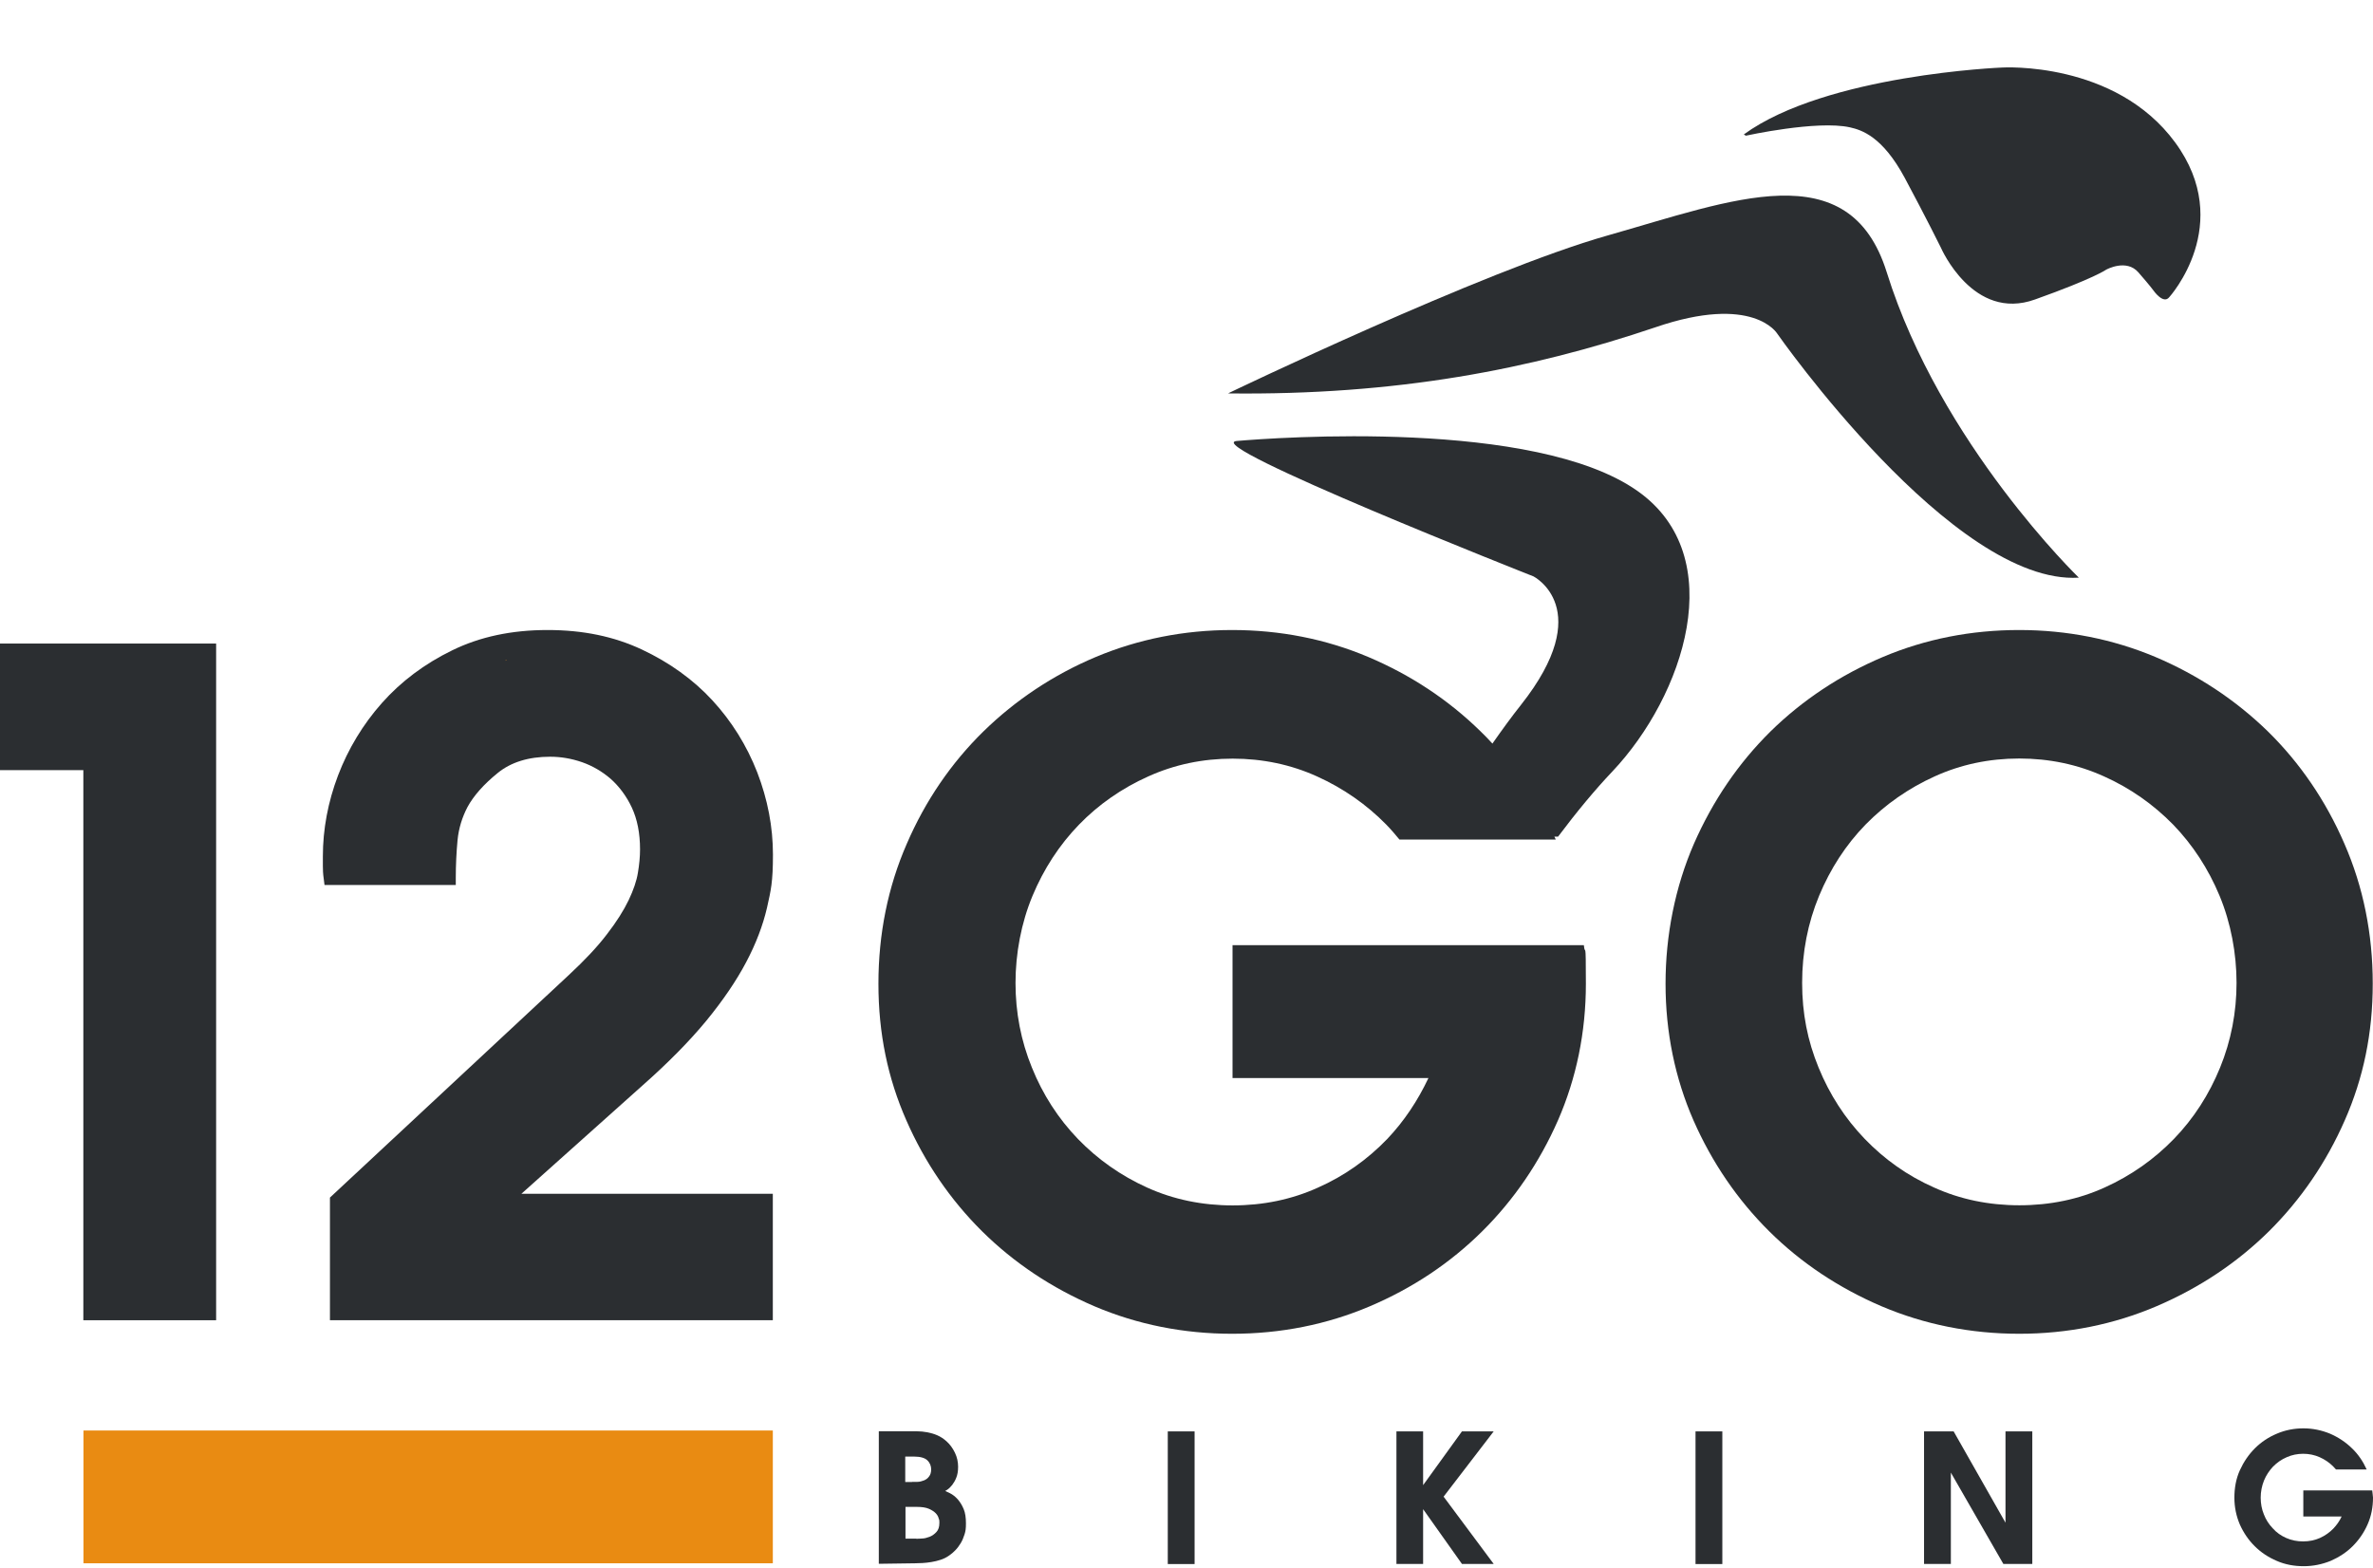
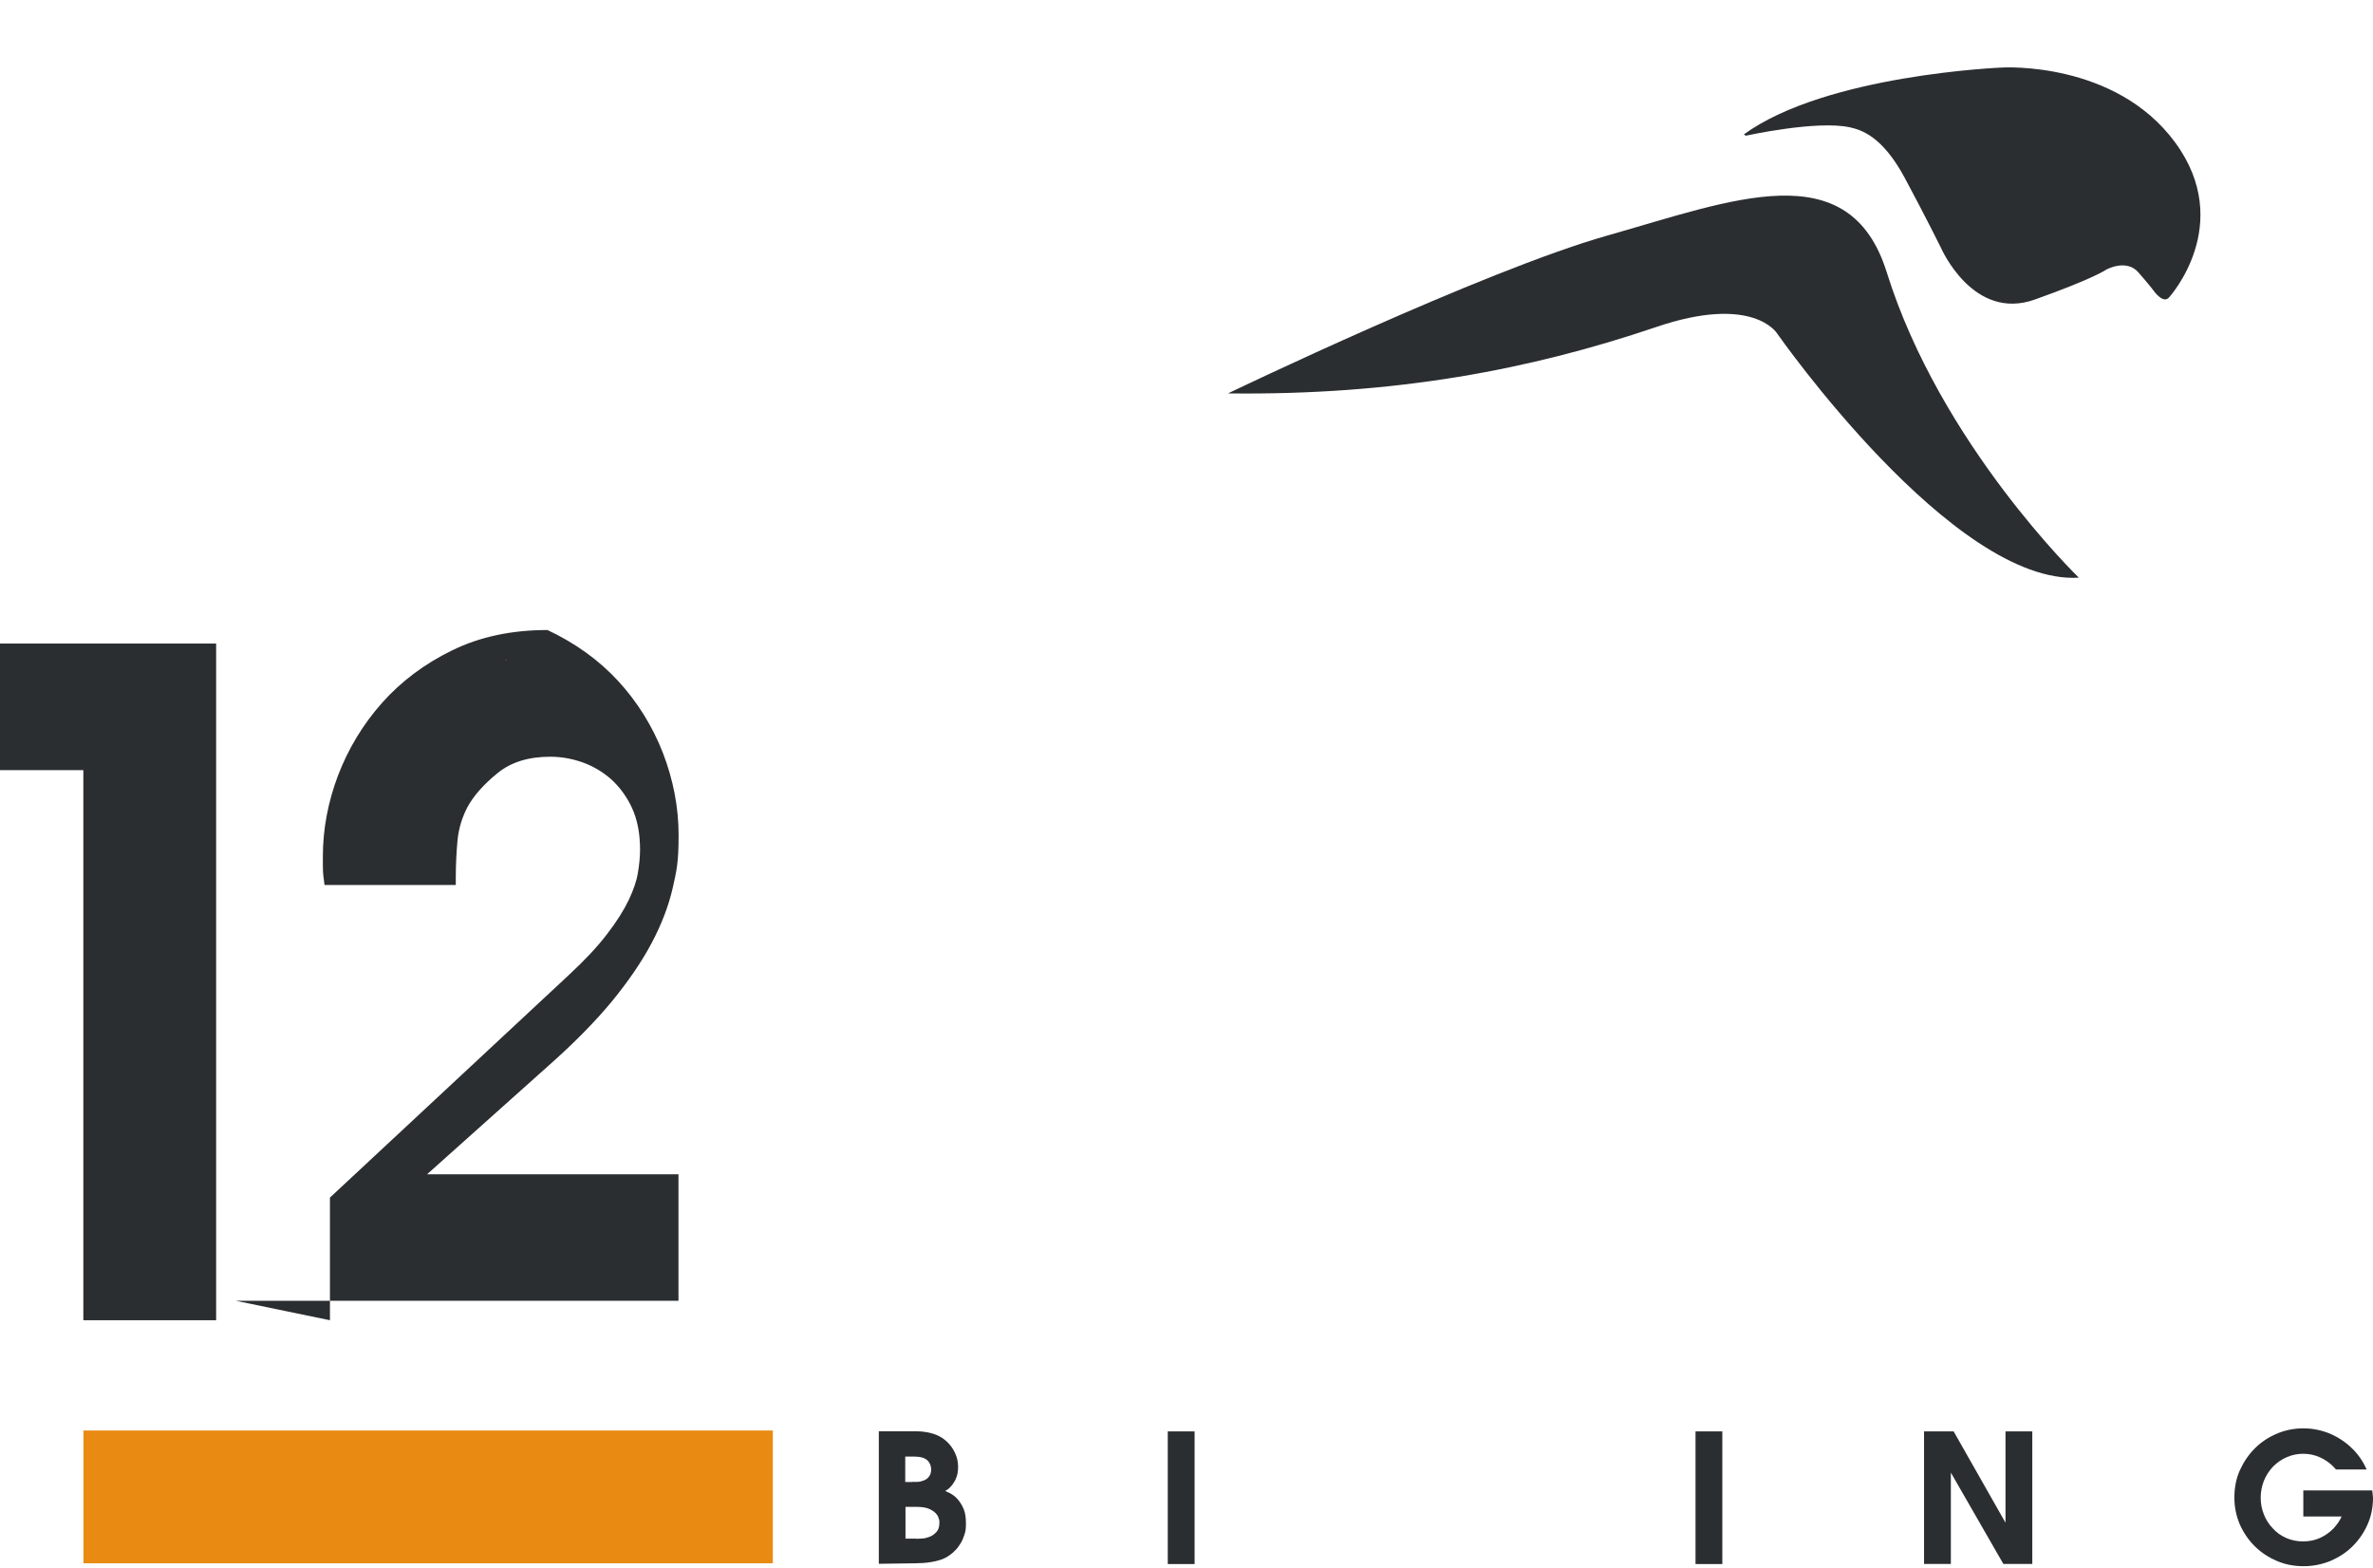
<svg xmlns="http://www.w3.org/2000/svg" version="1.1" viewBox="0 0 1876.4 1240">
  <defs>
    <style>
      .cls-1 {
        fill: #e98b12;
      }

      .cls-2 {
        fill: #f49724;
      }

      .cls-3 {
        fill: #2b2e31;
      }
    </style>
  </defs>
  <g>
    <g id="Layer_1">
      <g>
        <polygon class="cls-3" points="65.9 1044 65.9 609 0 609 0 508.9 170.9 508.9 170.9 1044 65.9 1044" />
-         <path class="cls-3" d="M260.9,1044v-97l188.8-175.9c12.5-11.6,22.7-22.4,30.2-32.3,7.6-9.8,13.3-18.9,17.2-27,3.8-8,6.3-15.3,7.3-21.6,1.1-6.5,1.7-12.8,1.7-18.5,0-12.8-2.2-23.9-6.5-33.1-4.3-9.2-10.1-16.8-16.7-22.7-6.7-5.8-14.4-10.3-22.7-13.2-8.4-2.9-16.8-4.3-25.2-4.3-17,0-31,4.3-41.5,12.9-11,8.9-19,18-23.8,26.8-4.3,8.2-7,17-7.9,26.2-.9,9.6-1.4,19.7-1.4,30v5.5h-103.8l-.6-4.8c-.6-4-.7-7.3-.7-10v-7.8c0-21.4,4-42.9,12-64,8-21,19.7-40.4,34.7-57.3,15-16.9,33.7-31,55.5-41.6,22-10.8,47.2-16.1,75.4-16.1s52.6,5.1,74.6,15.4c21.7,10.2,40.6,23.7,55.8,40.2s27.2,35.7,35.5,57c8.2,21.3,12.4,43.1,12.4,65s-1.6,28.1-4.7,42c-3.2,13.8-8.7,28.4-16.5,43.1-7.7,14.6-18.3,30.2-31.5,46.3-13.2,16-30.1,33.2-50.6,51.3l-95.6,85.5h198.8v100h-350.2Z" />
+         <path class="cls-3" d="M260.9,1044v-97l188.8-175.9c12.5-11.6,22.7-22.4,30.2-32.3,7.6-9.8,13.3-18.9,17.2-27,3.8-8,6.3-15.3,7.3-21.6,1.1-6.5,1.7-12.8,1.7-18.5,0-12.8-2.2-23.9-6.5-33.1-4.3-9.2-10.1-16.8-16.7-22.7-6.7-5.8-14.4-10.3-22.7-13.2-8.4-2.9-16.8-4.3-25.2-4.3-17,0-31,4.3-41.5,12.9-11,8.9-19,18-23.8,26.8-4.3,8.2-7,17-7.9,26.2-.9,9.6-1.4,19.7-1.4,30v5.5h-103.8l-.6-4.8c-.6-4-.7-7.3-.7-10v-7.8c0-21.4,4-42.9,12-64,8-21,19.7-40.4,34.7-57.3,15-16.9,33.7-31,55.5-41.6,22-10.8,47.2-16.1,75.4-16.1c21.7,10.2,40.6,23.7,55.8,40.2s27.2,35.7,35.5,57c8.2,21.3,12.4,43.1,12.4,65s-1.6,28.1-4.7,42c-3.2,13.8-8.7,28.4-16.5,43.1-7.7,14.6-18.3,30.2-31.5,46.3-13.2,16-30.1,33.2-50.6,51.3l-95.6,85.5h198.8v100h-350.2Z" />
        <g>
-           <path class="cls-3" d="M1596.7,1054.7c-38.3,0-74.9-7.3-108.8-21.7-33.7-14.4-63.7-34.3-88.9-59.3s-45.3-54.5-59.9-87.7c-14.6-33.4-22.1-69.7-22.1-108.1s7.6-76.5,22.4-110.6c14.9-34,35.2-63.8,60.6-88.9,25.4-24.9,55.3-44.7,88.9-58.9s69.8-21.3,107.7-21.3,74.1,7.2,107.7,21.3c33.5,14.2,63.4,34,88.9,58.8,25.4,24.9,45.9,54.9,60.6,88.9,14.9,34.1,22.4,71.3,22.4,110.6s-7.4,74.7-22.1,108.1c-14.6,33.3-34.8,62.8-59.9,87.7-25.2,24.9-55,44.8-88.9,59.3-33.7,14.4-70.3,21.8-108.6,21.8ZM1596.7,599.8c-23.7,0-46.1,4.7-66.8,14.1-20.8,9.4-39.1,22.2-54.7,38.1-15.6,16-27.9,35-36.8,56.4-8.9,21.5-13.4,44.6-13.4,68.8s4.3,45.8,13,67c8.7,21.3,20.9,40.2,36.5,56.4s33.9,29.2,54.7,38.4c20.7,9.4,43.4,14.1,67.6,14.1s46.9-4.7,67.5-14.1c20.8-9.4,39.1-22.3,54.7-38.4,15.6-16.1,27.8-35.1,36.5-56.4,8.7-21.3,13-43.8,13-67s-4.5-47.4-13.4-68.8-21.3-40.4-36.8-56.4c-15.6-15.9-33.9-28.8-54.7-38.1-20.8-9.4-43.2-14.1-66.9-14.1Z" />
          <path class="cls-3" d="M1715.3,235s52.2-57.5,4.7-122.3-136.8-59.3-136.8-59.3c0,0-139.1,5.5-204.3,52.9l1.6,1s56.3-12.4,82.3-6.6c9.4,2.1,25.7,7.3,43.2,39.7,17.4,32.5,28.8,55.6,28.8,55.6,0,0,25.3,58.5,74.4,40.8,46.8-16.7,56.3-23.6,56.3-23.6,0,0,15.9-8.8,25.4,2.2,9.6,11,11.9,14.3,11.9,14.3,0,0,7.8,11.3,12.5,5.3" />
          <path class="cls-3" d="M971,311.1s201.6-97,300.2-124.9c98.5-27.9,191.1-65.7,220.7,29.1,42.4,135.8,151.9,241.5,151.9,241.5-99.5,6.1-238.5-193-238.5-193,0,0-18.8-31.6-96.6-4.9-98.2,33.2-204.7,53.8-337.7,52.2Z" />
-           <path class="cls-3" d="M1275,610c56.4-59.7,93.5-169.8,19.9-221.7-81-57.3-286.5-42.2-316.9-39.6s234.6,107.1,234.6,107.1c0,0,50.2,25.6-10,101.7-7,8.8-14.5,19.1-22.5,30.5-3-3.3-6.1-6.5-9.3-9.6-25.4-24.9-55.3-44.7-88.9-58.9s-69.8-21.3-107.7-21.3-74.1,7.2-107.7,21.3c-33.5,14.1-63.4,34-88.9,58.9-25.4,24.9-45.9,54.8-60.6,88.9-14.9,34.1-22.4,71.3-22.4,110.6s7.4,74.7,22.1,108.1c14.6,33.3,34.8,62.8,59.9,87.7,25.2,24.9,55,44.8,88.9,59.3,33.9,14.4,70.4,21.7,108.8,21.7s74.9-7.3,108.8-21.7c33.9-14.4,63.7-34.3,88.9-59.3s45.3-54.5,59.9-87.7c14.6-33.4,22.1-69.8,22.1-108.1s-.6-20.5-1.6-30.5h-277.8v105.1h154.9c-8.4,17.8-19.2,34.1-32.6,48.2-15.6,16.2-33.9,29.2-54.7,38.4-20.7,9.4-43.4,14.1-67.5,14.1s-46.9-4.7-67.6-14.1c-20.8-9.4-39.1-22.3-54.7-38.4-15.6-16.2-27.8-35.1-36.4-56.4-8.7-21.2-13-43.7-13-67s4.5-47.4,13.4-68.8c8.9-21.4,21.3-40.4,36.8-56.4,15.4-15.9,33.9-28.8,54.7-38.1,20.7-9.4,43.2-14.1,66.8-14.1s46.1,4.7,66.8,14.1c20.8,9.4,39.1,22.2,54.7,38.1,3.7,3.8,7.1,7.8,10.4,11.8h123.6c-.3-.8-.8-1.6-1.1-2.3h2.9c14.7-19.6,29.4-37.3,43-51.6Z" />
        </g>
        <path class="cls-3" d="M694.9,1236.7v-104.9h21.3c2.9,0,5.7,0,8.6,0,2.9,0,5.7.3,8.4.8s5.5,1.3,8,2.4,5,2.7,7.3,4.8c2.7,2.4,4.9,5.5,6.6,9,1.7,3.5,2.5,7.3,2.5,11s-.5,6.3-1.4,8.6c-.9,2.4-2.1,4.3-3.3,5.9-1.3,1.6-2.6,2.9-4,3.8-.6.3-1,.7-1.5.9,1.1.6,2.4,1.1,3.8,1.8,2.2,1.1,4.2,2.7,6.1,4.8,1.8,2.1,3.4,4.6,4.7,7.7s1.8,6.9,1.8,11.3-.3,6.1-1.1,8.7-1.8,5-3.1,7.1-2.6,3.9-4.2,5.5c-1.5,1.6-3.2,3-4.8,4.1-2.1,1.5-4.3,2.6-6.7,3.4s-4.9,1.4-7.4,1.8-4.9.7-7.1.8c-2.3,0-4.2.2-5.9.2l-28.6.4h0ZM724.5,1216.8c.9,0,2.4,0,4.6-.2,1.9,0,4-.6,6.1-1.4,1.9-.8,3.8-2.1,5.3-3.8,1.5-1.6,2.3-4,2.3-7.1s-.2-2.2-.6-3.7c-.3-1.4-1.1-2.7-2.3-4-1.3-1.3-3.1-2.5-5.4-3.5-2.3-1-5.5-1.5-9.5-1.5h-9v25.1h8.5ZM721.2,1171.8c1.1,0,2.5,0,4.3,0,1.7,0,3.4-.5,5-1.1s3-1.6,4.1-3.1c1.1-1.4,1.7-3.2,1.7-5.7s-.9-5.1-3-7.1c-1.9-1.9-5.5-3-10.6-3h-6.9v20.1h5.4Z" />
        <rect class="cls-3" x="923.4" y="1131.9" width="21.2" height="104.9" />
-         <polygon class="cls-3" points="1156 1236.7 1125.3 1193.4 1125.3 1236.7 1104.2 1236.7 1104.2 1131.9 1125.3 1131.9 1125.3 1174.4 1156 1131.9 1181.1 1131.9 1141.5 1183.5 1181.1 1236.7 1156 1236.7" />
        <rect class="cls-3" x="1340.7" y="1131.9" width="21.2" height="104.9" />
        <polygon class="cls-3" points="1584.1 1236.7 1542.6 1164.5 1542.6 1236.7 1521.4 1236.7 1521.4 1131.9 1544.8 1131.9 1585.8 1204.1 1585.8 1131.9 1607 1131.9 1607 1236.7 1584.1 1236.7" />
        <path class="cls-3" d="M1875.8,1178.6h-54.5v20.6h30.3c-1.6,3.5-3.8,6.6-6.4,9.4-3.1,3.2-6.6,5.7-10.8,7.6-4,1.8-8.5,2.7-13.3,2.7s-9.2-.9-13.3-2.7c-4.1-1.8-7.7-4.3-10.6-7.6-3.1-3.2-5.5-6.9-7.1-11.1-1.7-4.1-2.5-8.6-2.5-13.2s.9-9.3,2.6-13.5,4.2-7.9,7.2-11.1c3.1-3.1,6.6-5.6,10.8-7.4,4-1.8,8.5-2.7,13-2.7s9,.9,13,2.7c4.1,1.8,7.7,4.3,10.8,7.4.7.8,1.4,1.5,2.1,2.3h24.3c-2.9-6.4-6.7-12-11.6-16.7-5-4.9-10.9-8.8-17.4-11.6-6.6-2.7-13.6-4.2-21-4.2s-14.5,1.4-21,4.2c-6.5,2.7-12.4,6.6-17.4,11.6s-8.9,10.8-11.9,17.4-4.3,14-4.3,21.6,1.5,14.6,4.3,21.2c2.9,6.5,6.9,12.4,11.8,17.2,4.9,4.9,10.8,8.8,17.4,11.6,6.6,2.9,13.8,4.2,21.3,4.2s14.6-1.5,21.3-4.2c6.6-2.9,12.5-6.7,17.4-11.6s8.9-10.6,11.8-17.2c2.9-6.5,4.3-13.6,4.3-21.2-.2-1.7-.3-3.8-.6-5.7Z" />
        <rect class="cls-1" x="66" y="1131.2" width="545.1" height="105" />
      </g>
      <g id="Layer_2">
-         <path class="cls-2" d="M406.7,518.6h0Z" />
        <path class="cls-2" d="M399.6,522.5h0l.9-.6c-.1,0-.2-.2-.3-.3l-.6.9Z" />
      </g>
    </g>
  </g>
</svg>